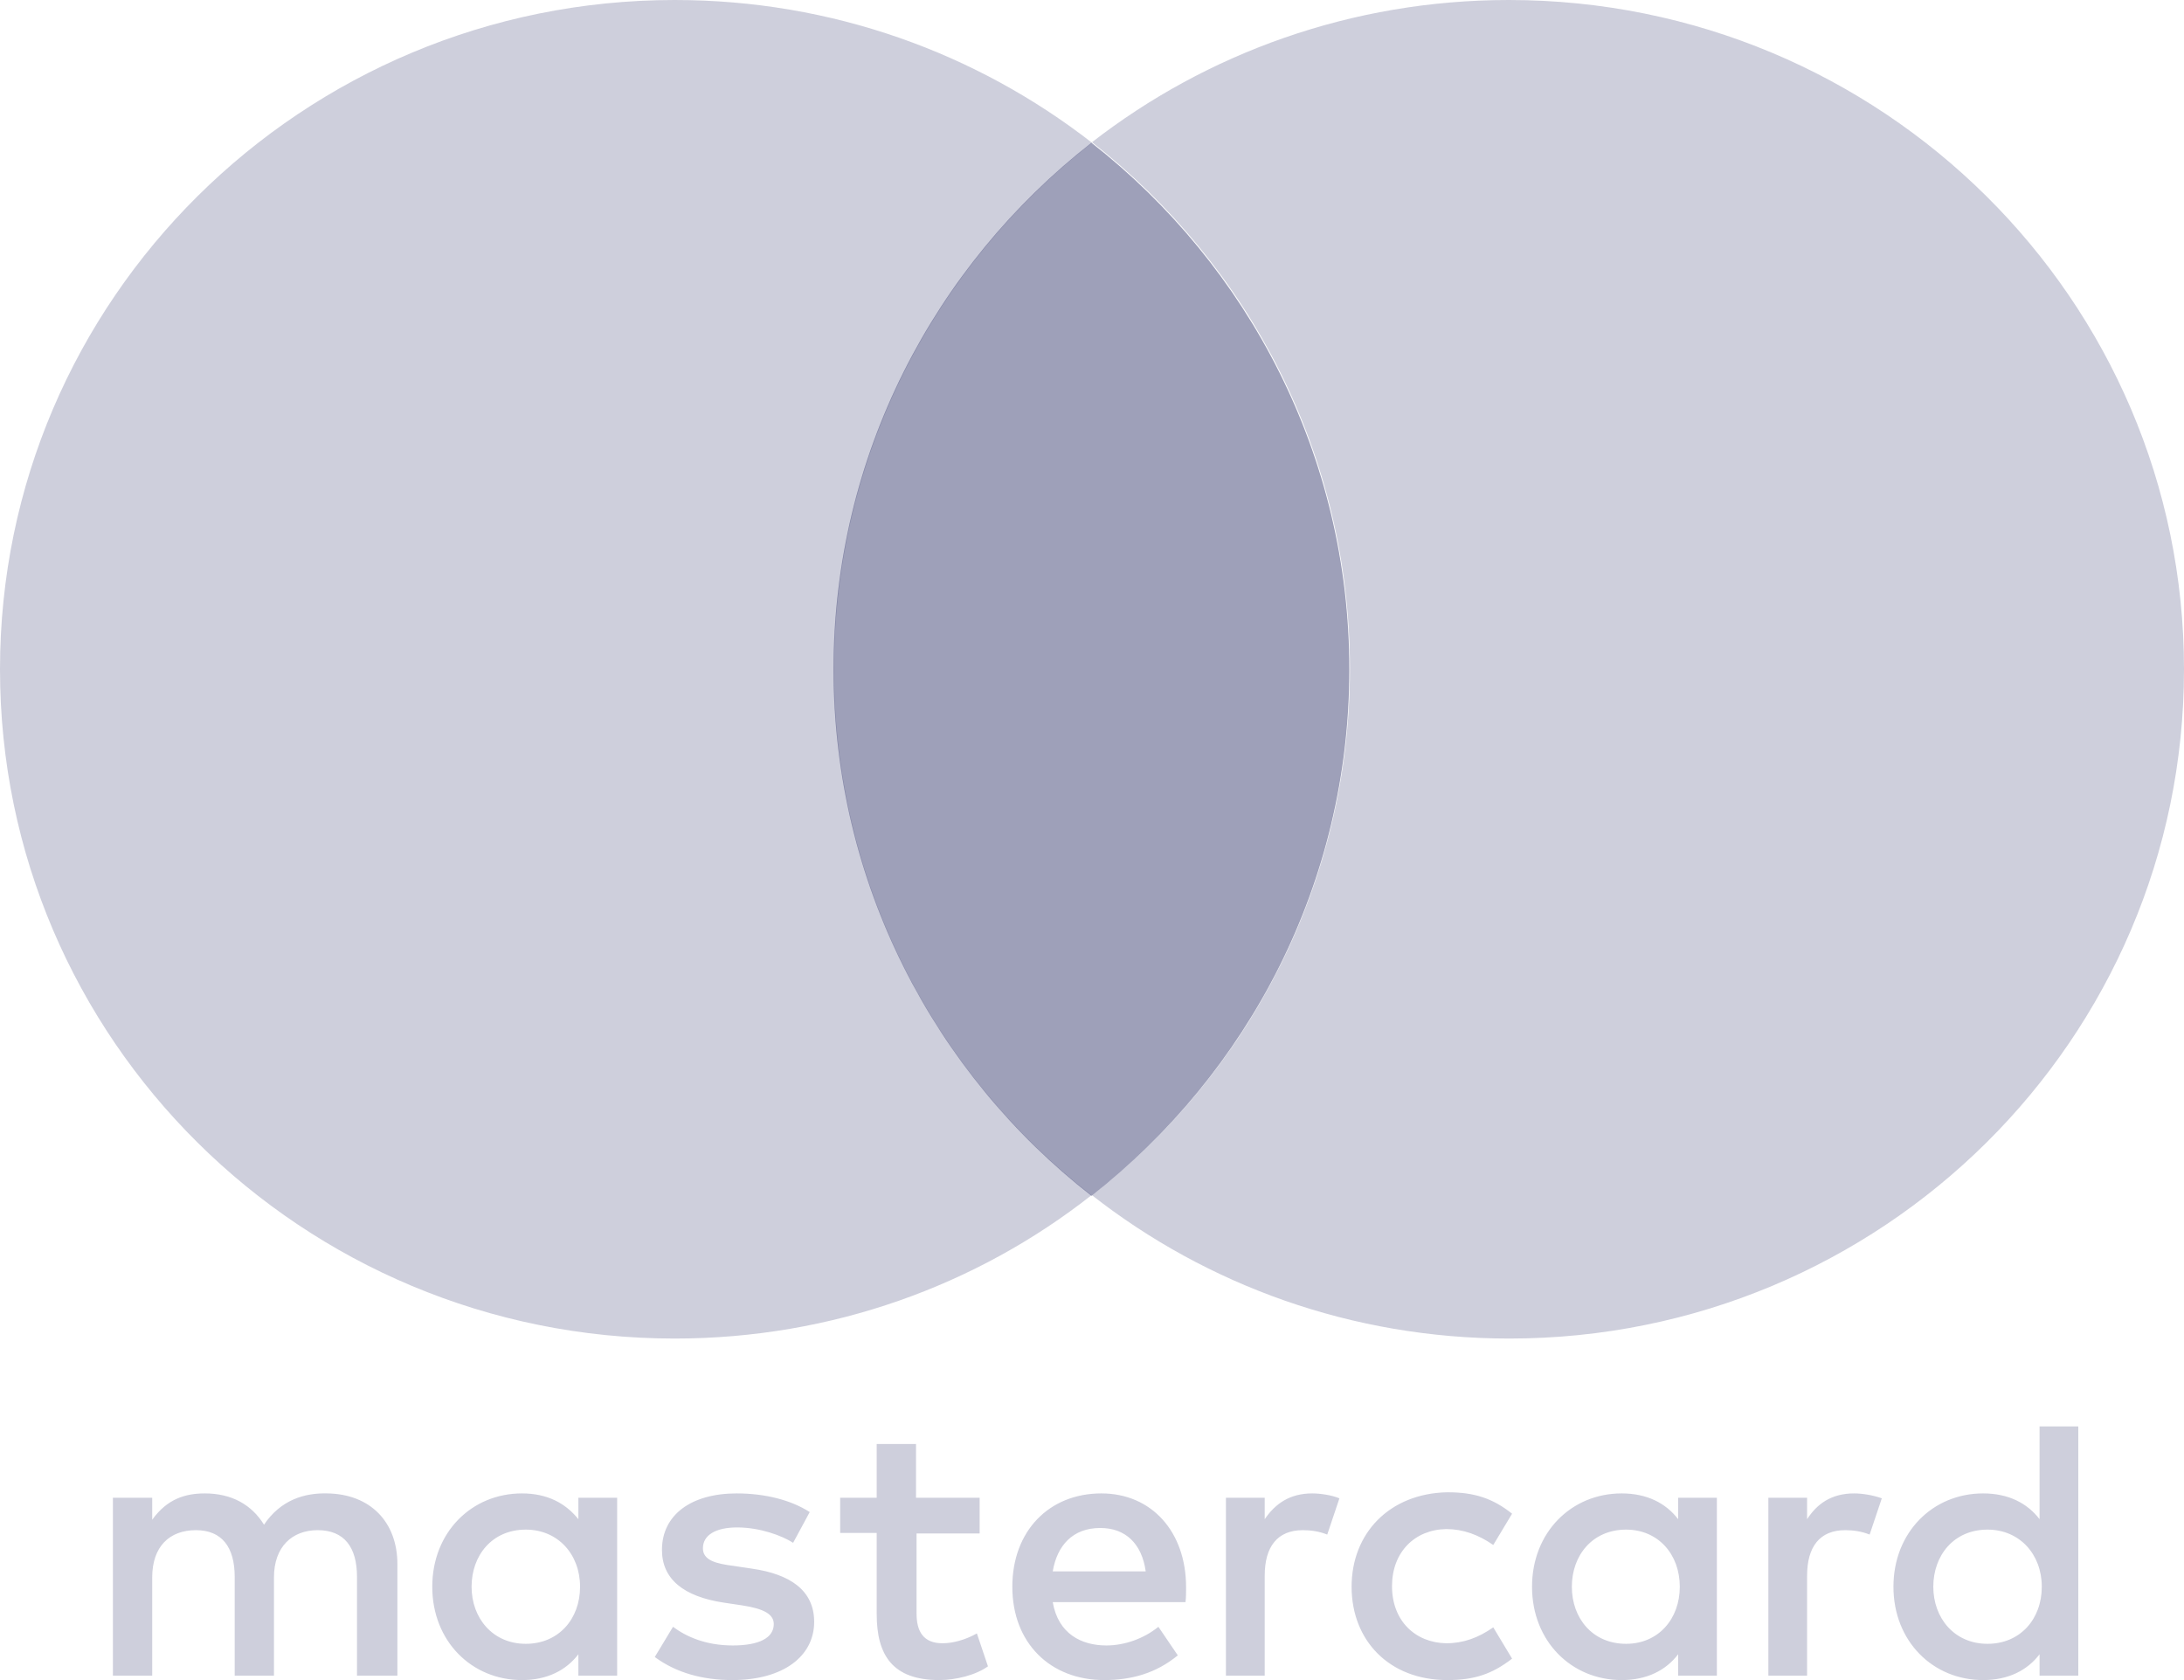
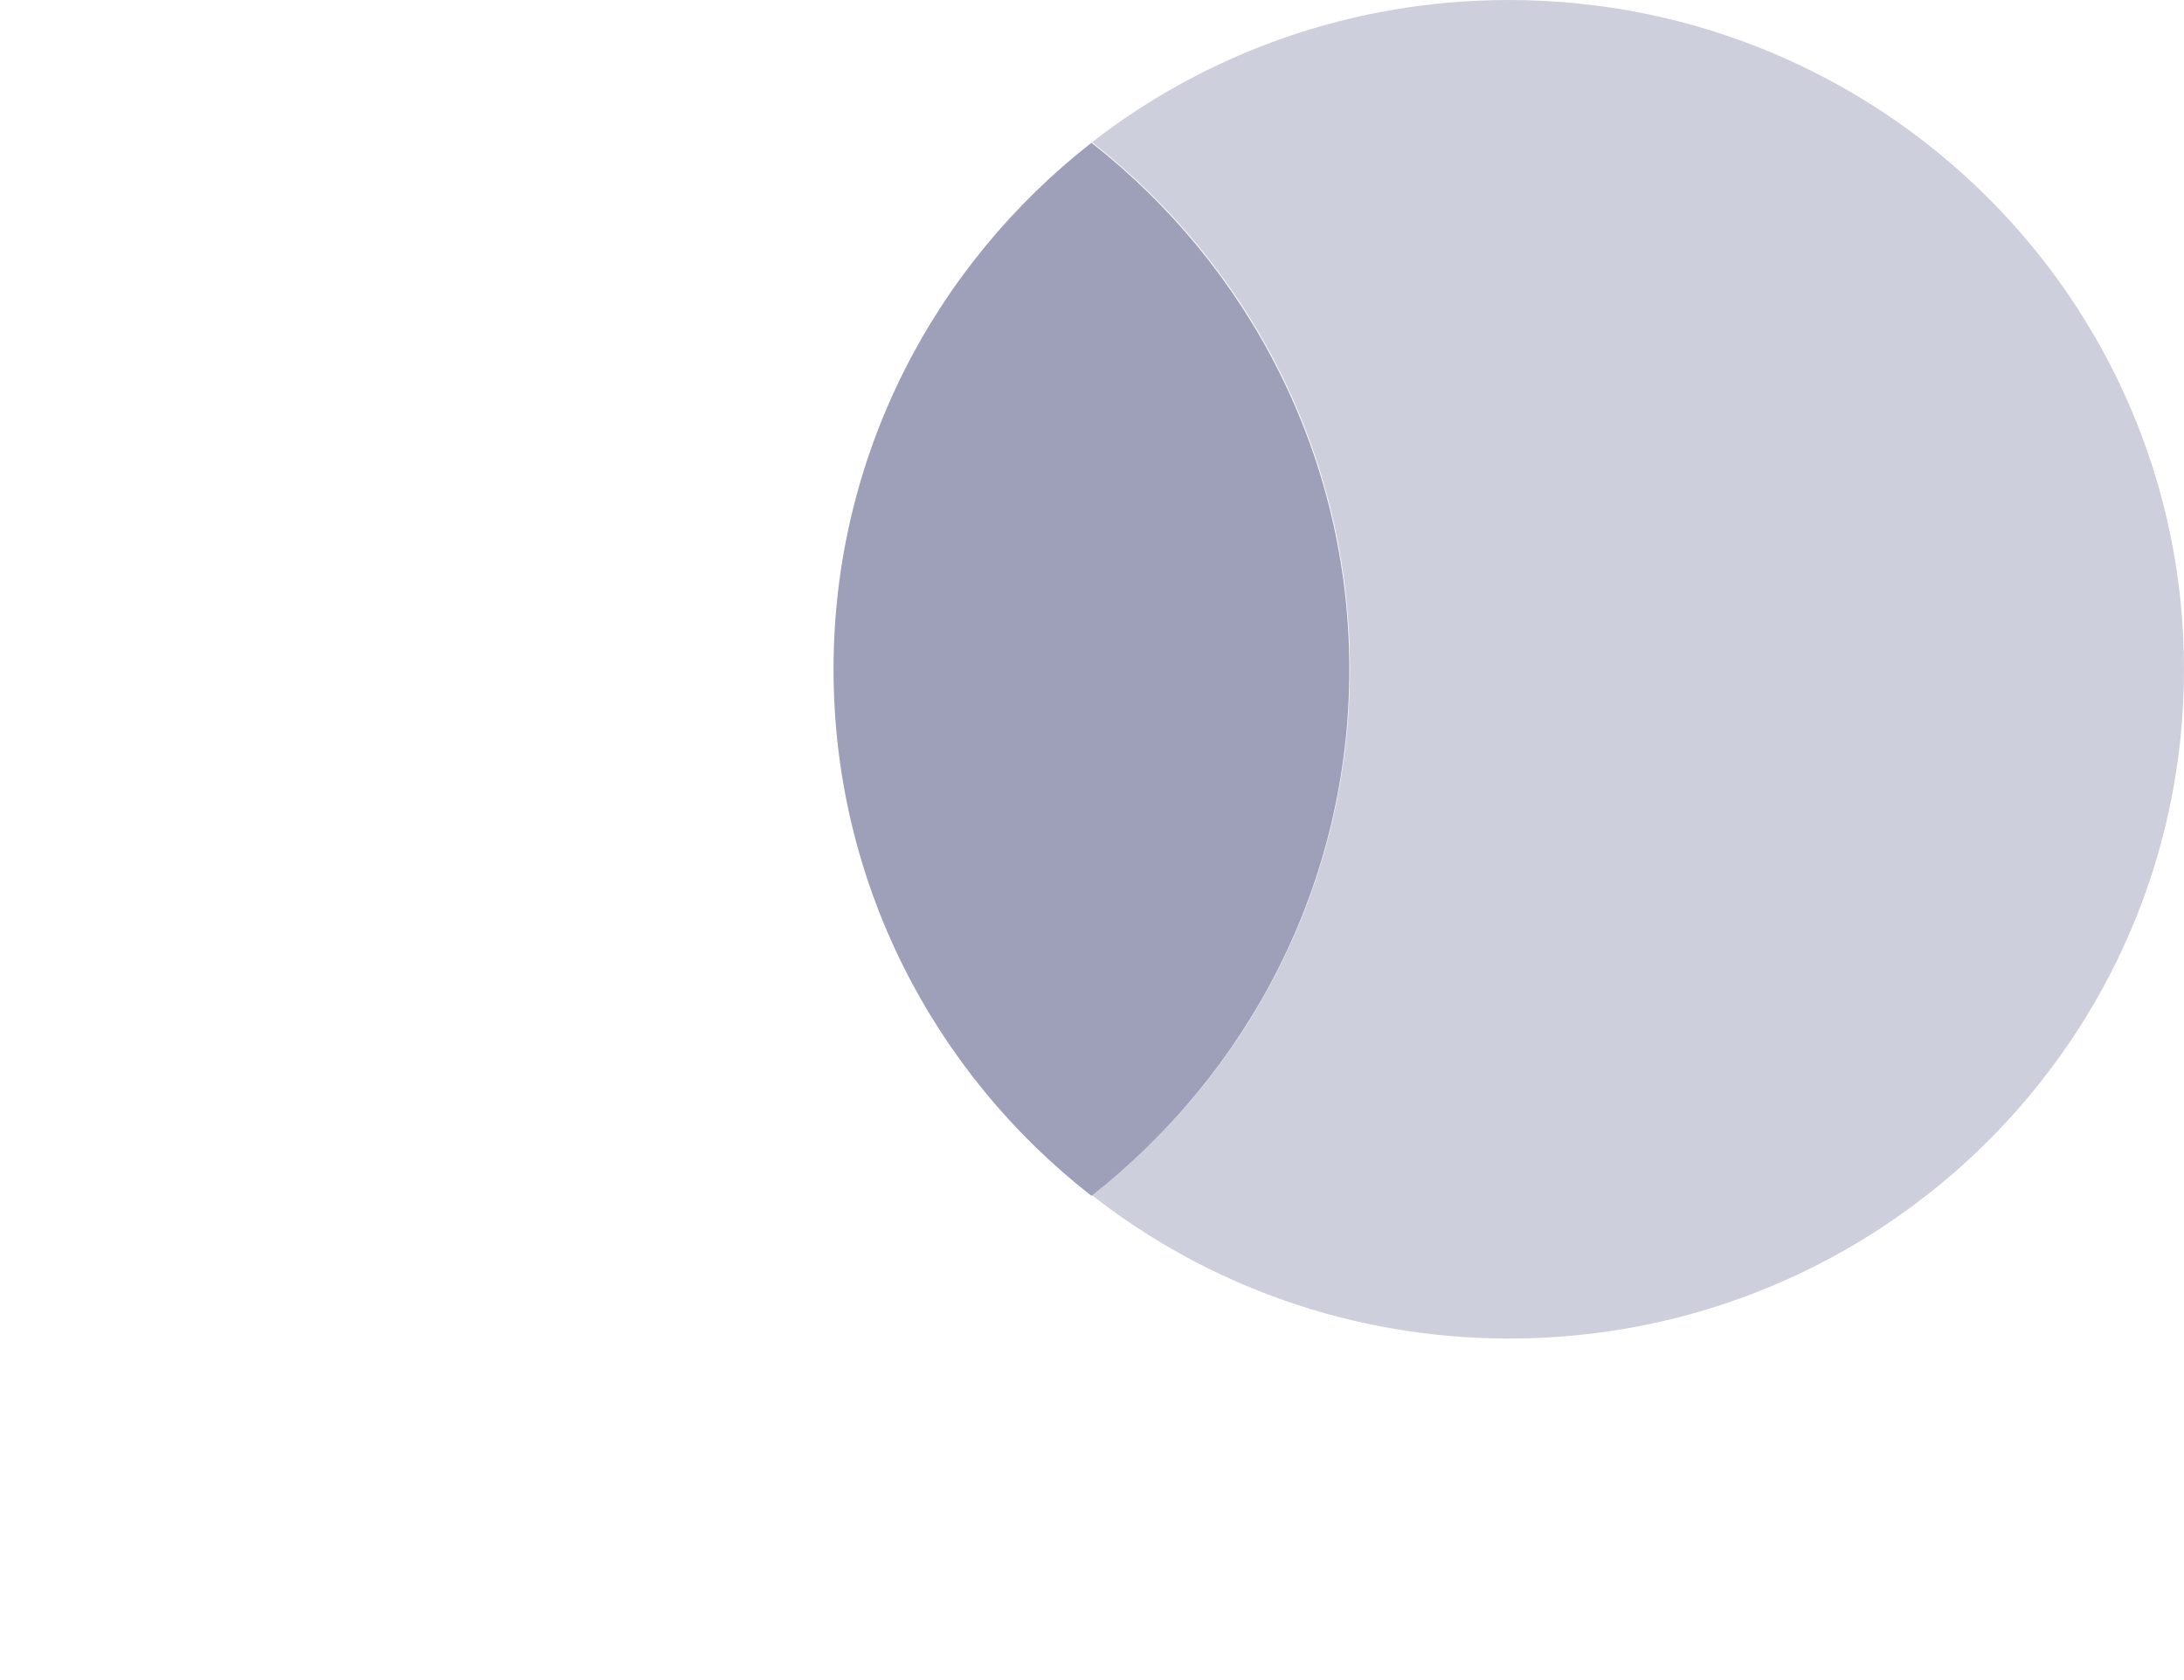
<svg xmlns="http://www.w3.org/2000/svg" width="52" height="40" viewBox="0 0 52 40" fill="none">
-   <path opacity="0.2" d="M11.228 37.778C11.228 37.033 11.715 36.418 12.519 36.418C13.284 36.418 13.811 37.006 13.811 37.778C13.811 38.549 13.297 39.137 12.519 39.137C11.729 39.137 11.228 38.523 11.228 37.778ZM14.694 37.778V35.66H13.771V36.17C13.468 35.791 13.033 35.556 12.427 35.556C11.228 35.556 10.292 36.484 10.292 37.778C10.292 39.072 11.228 40 12.427 40C13.033 40 13.481 39.765 13.771 39.386V39.895H14.694V37.778ZM46.031 37.778C46.031 37.033 46.518 36.418 47.322 36.418C48.086 36.418 48.614 37.006 48.614 37.778C48.614 38.549 48.099 39.137 47.322 39.137C46.531 39.137 46.031 38.523 46.031 37.778ZM49.483 37.778V33.961H48.561V36.17C48.271 35.791 47.823 35.556 47.217 35.556C46.017 35.556 45.082 36.484 45.082 37.778C45.082 39.072 46.017 40 47.217 40C47.823 40 48.271 39.765 48.561 39.386V39.895H49.483V37.778ZM26.198 36.379C26.791 36.379 27.186 36.745 27.279 37.412H25.065C25.17 36.797 25.539 36.379 26.198 36.379ZM26.224 35.556C24.972 35.556 24.103 36.457 24.103 37.778C24.103 39.124 25.012 40 26.29 40C26.936 40 27.516 39.843 28.043 39.412L27.581 38.732C27.226 39.02 26.765 39.176 26.343 39.176C25.75 39.176 25.196 38.902 25.065 38.144H28.227C28.24 38.026 28.24 37.908 28.24 37.791C28.24 36.457 27.41 35.556 26.224 35.556ZM37.425 37.778C37.425 37.033 37.913 36.418 38.717 36.418C39.481 36.418 39.995 37.006 39.995 37.778C39.995 38.549 39.481 39.137 38.717 39.137C37.913 39.137 37.425 38.523 37.425 37.778ZM40.878 37.778V35.66H39.956V36.17C39.666 35.791 39.218 35.556 38.611 35.556C37.412 35.556 36.477 36.484 36.477 37.778C36.477 39.072 37.412 40 38.611 40C39.218 40 39.666 39.765 39.956 39.386V39.895H40.878V37.778ZM32.181 37.778C32.181 39.059 33.077 40 34.46 40C35.106 40 35.528 39.856 36.002 39.49L35.554 38.745C35.198 38.993 34.843 39.124 34.434 39.124C33.696 39.111 33.143 38.588 33.143 37.765C33.143 36.954 33.683 36.418 34.434 36.405C34.829 36.405 35.198 36.536 35.554 36.784L36.002 36.039C35.541 35.673 35.106 35.529 34.46 35.529C33.09 35.556 32.181 36.497 32.181 37.778ZM44.146 35.556C43.606 35.556 43.263 35.804 43.026 36.17V35.66H42.104V39.895H43.026V37.516C43.026 36.823 43.329 36.431 43.935 36.431C44.12 36.431 44.318 36.457 44.515 36.536L44.805 35.673C44.594 35.595 44.331 35.556 44.146 35.556ZM19.279 36C18.831 35.712 18.212 35.556 17.54 35.556C16.459 35.556 15.761 36.065 15.761 36.902C15.761 37.595 16.275 38.013 17.237 38.157L17.672 38.222C18.186 38.301 18.423 38.431 18.423 38.667C18.423 38.993 18.08 39.176 17.448 39.176C16.802 39.176 16.341 38.967 16.024 38.732L15.59 39.451C16.104 39.83 16.736 40 17.435 40C18.66 40 19.385 39.425 19.385 38.614C19.385 37.869 18.818 37.477 17.896 37.346L17.461 37.281C17.052 37.229 16.736 37.15 16.736 36.863C16.736 36.549 17.039 36.366 17.553 36.366C18.093 36.366 18.621 36.562 18.884 36.732L19.279 36ZM31.245 35.556C30.705 35.556 30.362 35.804 30.112 36.17V35.66H29.189V39.895H30.112V37.516C30.112 36.823 30.415 36.431 31.021 36.431C31.206 36.431 31.403 36.457 31.601 36.536L31.891 35.673C31.706 35.595 31.43 35.556 31.245 35.556ZM23.325 35.66H21.81V34.379H20.874V35.66H20.004V36.497H20.874V38.431C20.874 39.412 21.256 40 22.363 40C22.758 40 23.233 39.882 23.523 39.673L23.259 38.889C22.983 39.046 22.679 39.124 22.442 39.124C21.981 39.124 21.823 38.837 21.823 38.418V36.51H23.325V35.66ZM9.462 39.895V37.242C9.462 36.235 8.816 35.569 7.788 35.556C7.248 35.542 6.681 35.712 6.286 36.301C5.996 35.83 5.522 35.556 4.876 35.556C4.415 35.556 3.98 35.686 3.624 36.183V35.66H2.688V39.895H3.624V37.556C3.624 36.823 4.033 36.431 4.665 36.431C5.285 36.431 5.588 36.837 5.588 37.542V39.895H6.523V37.556C6.523 36.823 6.958 36.431 7.564 36.431C8.197 36.431 8.5 36.837 8.5 37.542V39.895H9.462Z" fill="#0D1350" />
  <path opacity="0.4" d="M32.127 15.935C32.127 21.02 29.729 25.543 25.987 28.471C22.244 25.555 19.846 21.02 19.846 15.935C19.846 10.85 22.244 6.327 25.987 3.399C29.729 6.327 32.127 10.863 32.127 15.935Z" fill="#0D1350" />
-   <path opacity="0.2" d="M19.859 15.935C19.859 10.85 22.258 6.327 26 3.399C23.259 1.268 19.82 0 16.064 0C7.195 0 0 7.137 0 15.935C0 24.745 7.195 31.869 16.064 31.869C19.806 31.869 23.259 30.601 25.987 28.457C22.258 25.556 19.859 21.033 19.859 15.935Z" fill="#0D1350" />
  <path opacity="0.2" d="M52 15.935C52 24.745 44.805 31.869 35.936 31.869C32.194 31.869 28.741 30.601 26 28.457C29.742 25.543 32.141 21.006 32.141 15.922C32.141 10.837 29.742 6.314 26 3.386C28.728 1.268 32.18 0 35.923 0C44.805 0 52 7.137 52 15.935Z" fill="#0D1350" />
</svg>